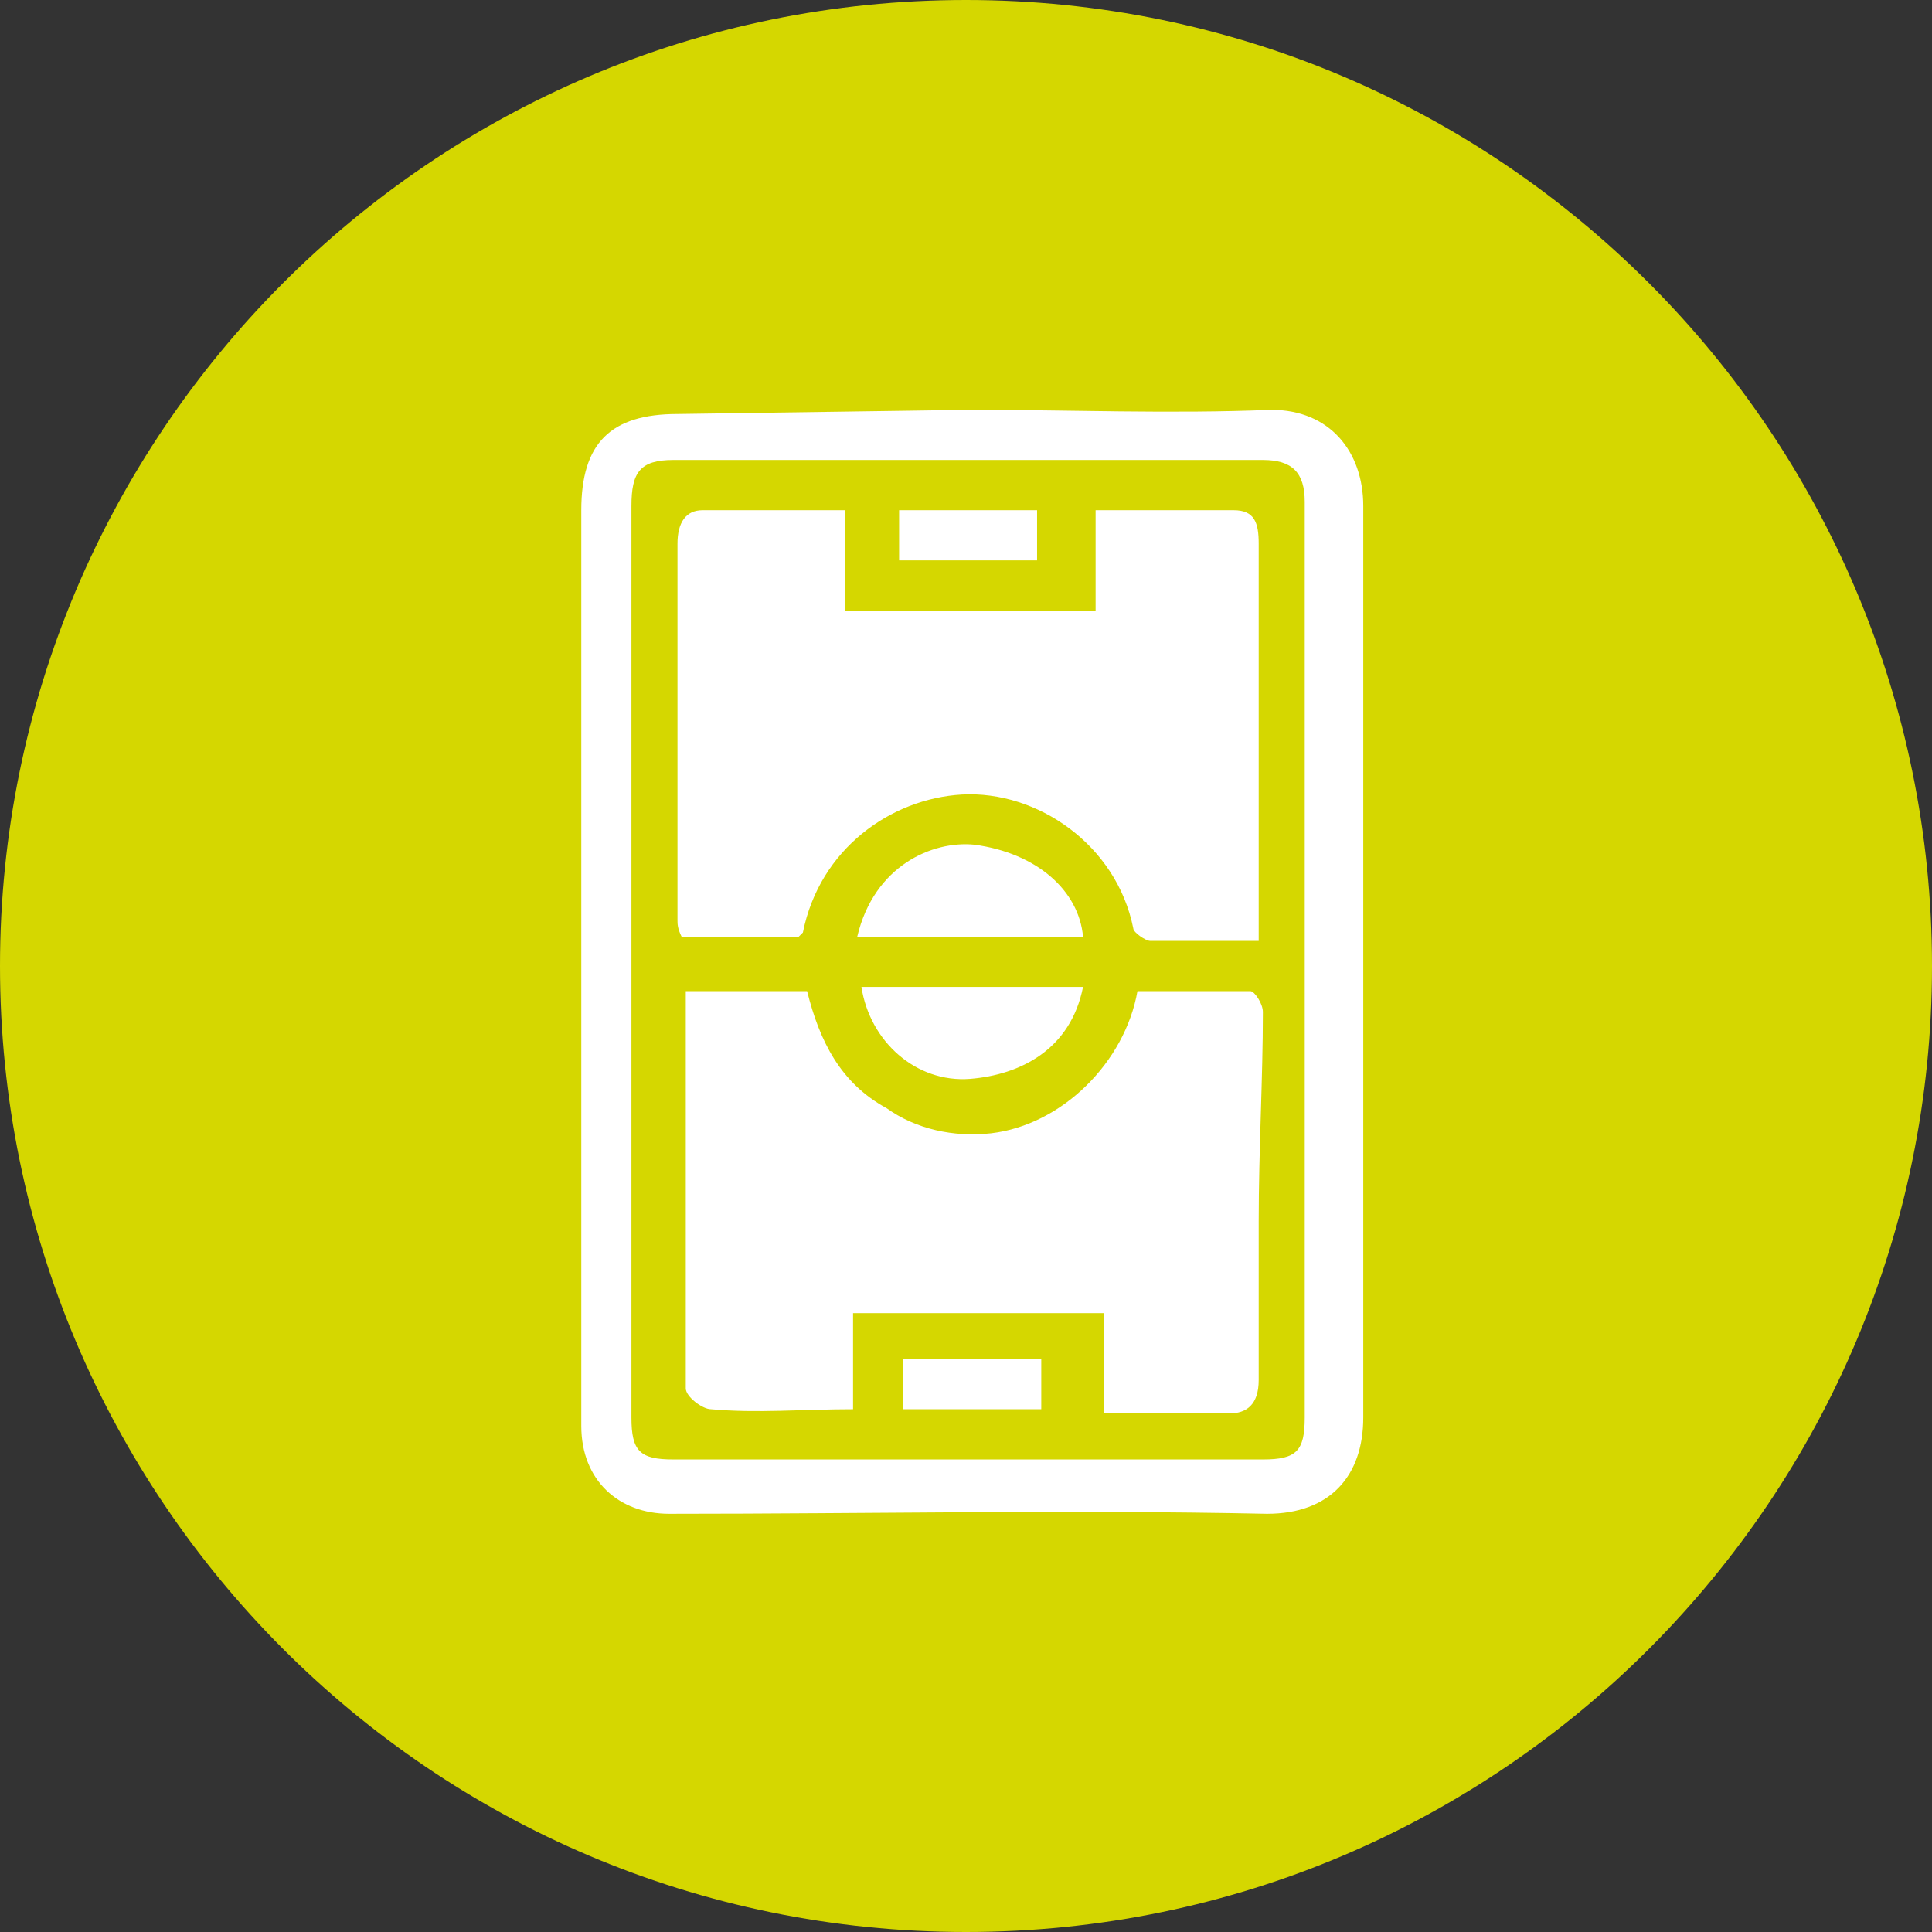
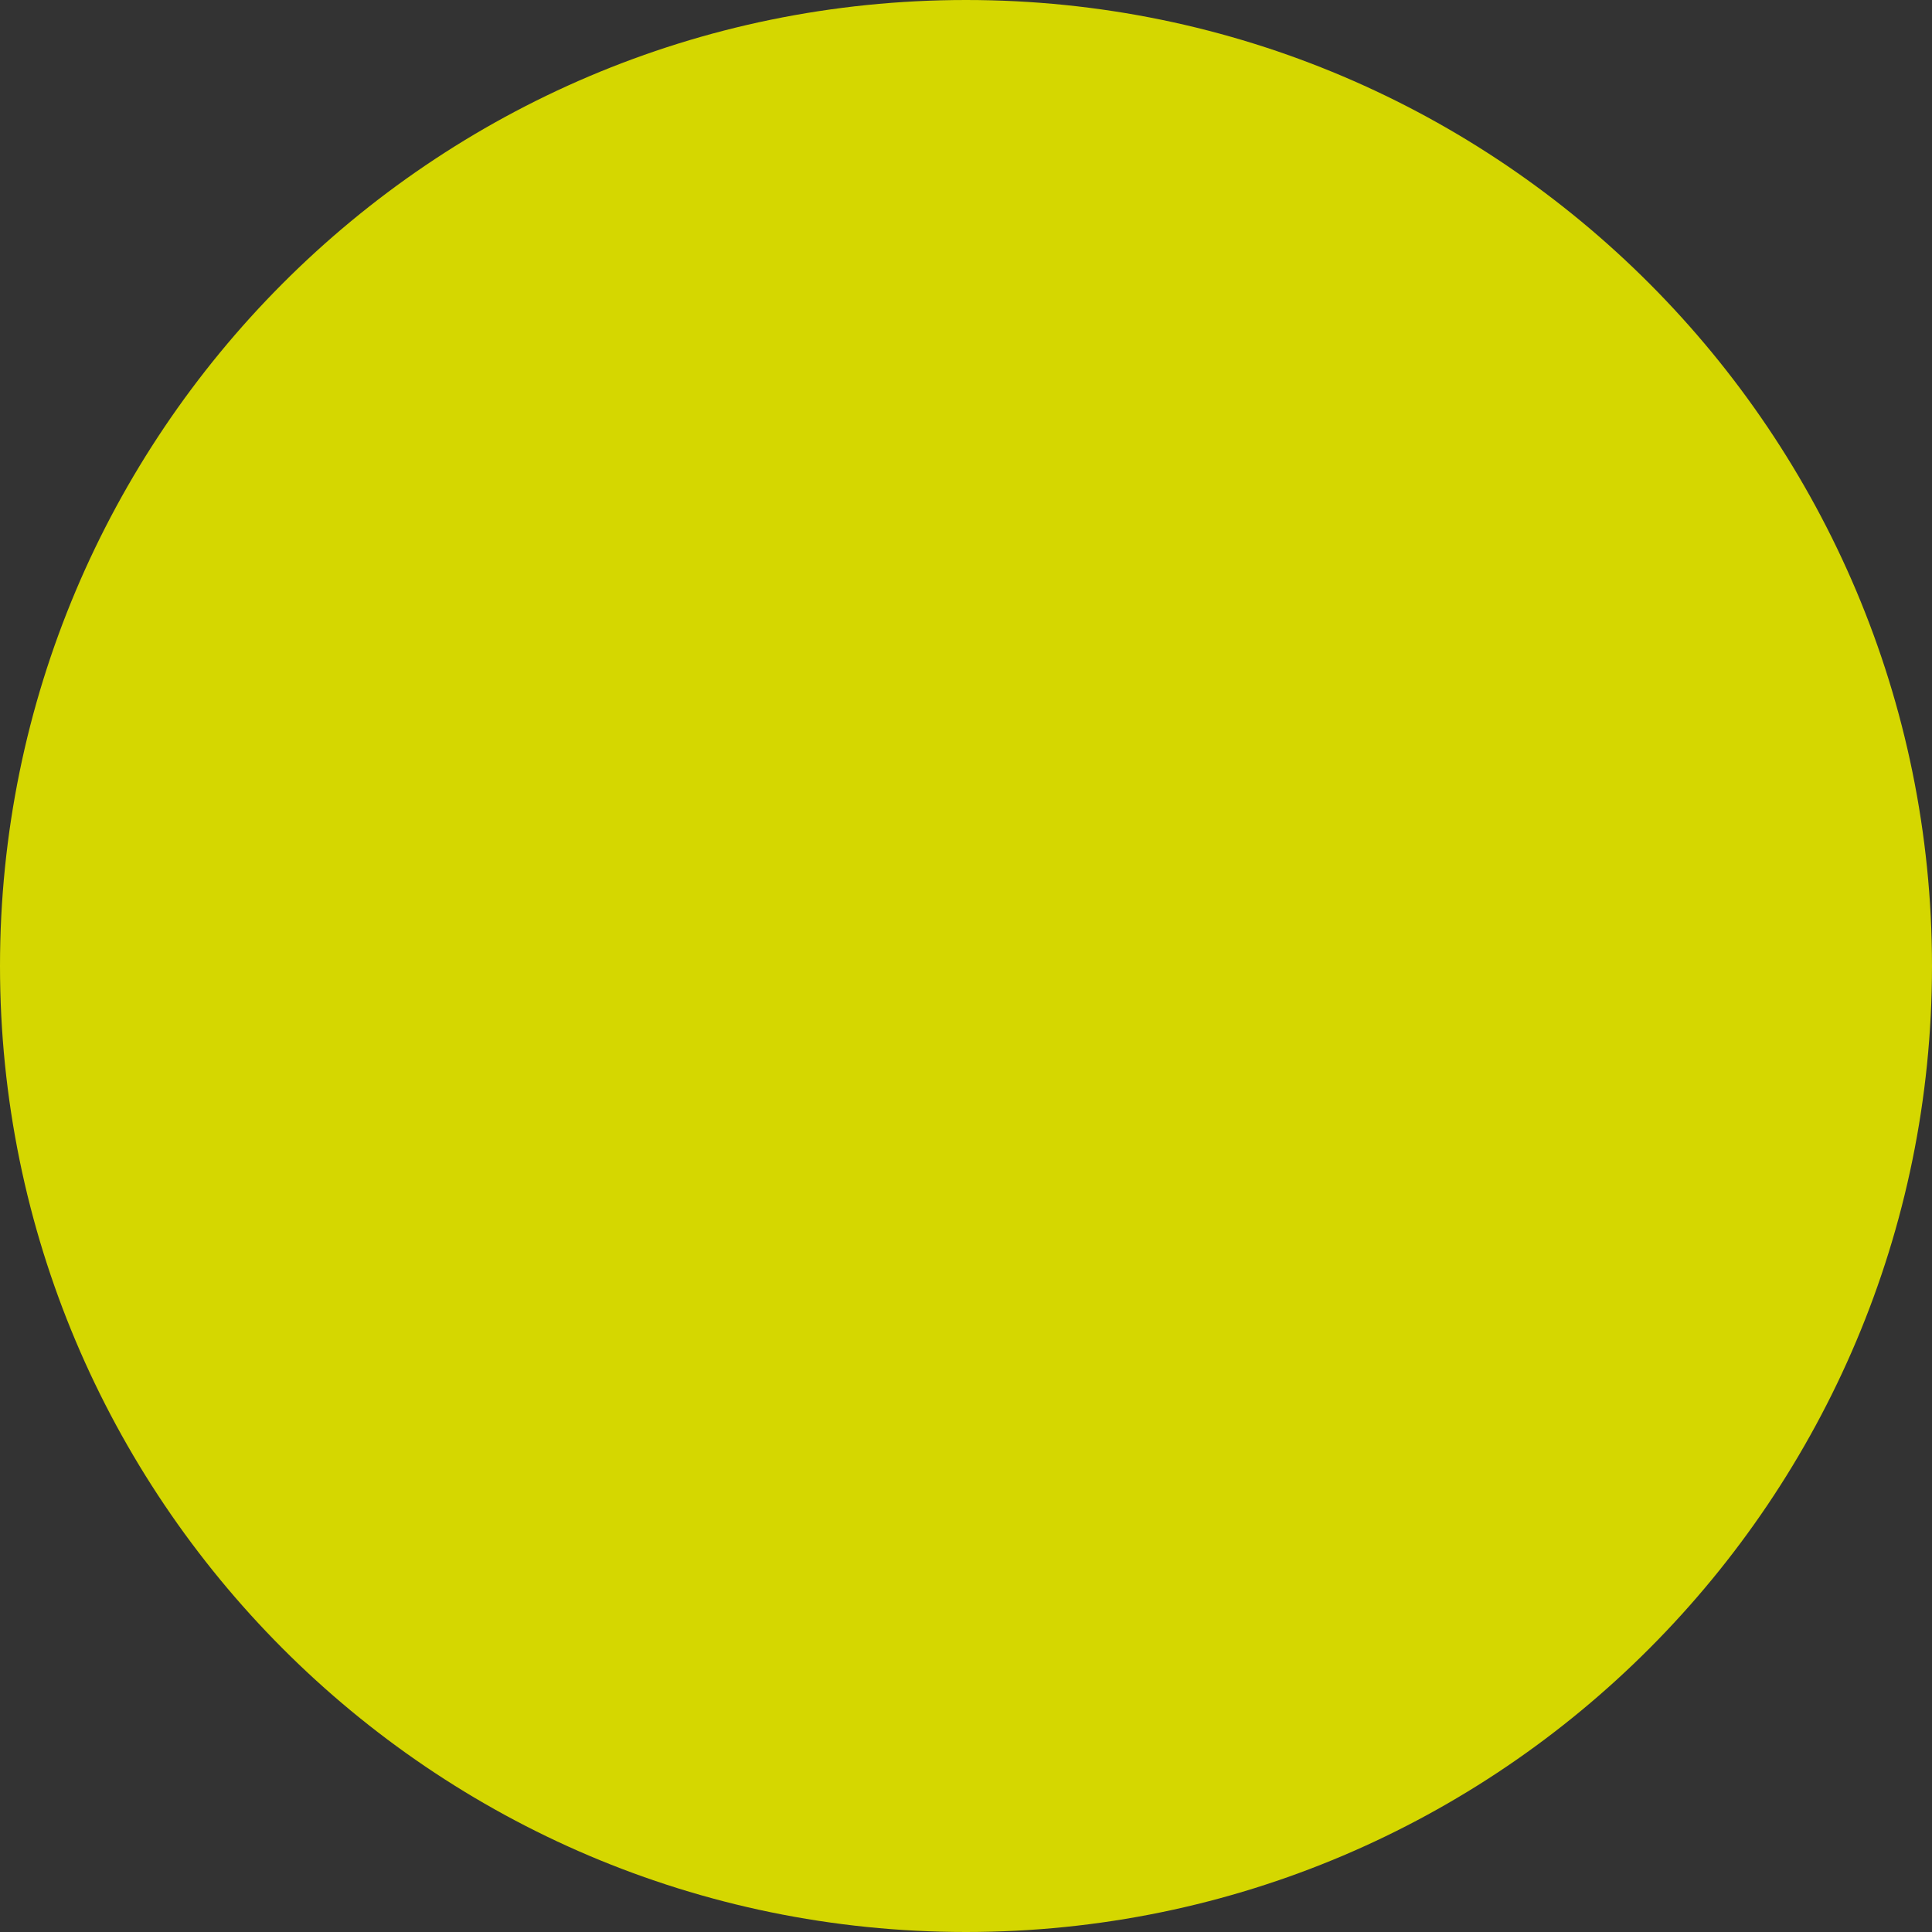
<svg xmlns="http://www.w3.org/2000/svg" width="24" height="24" viewBox="0 0 24 24" fill="none">
  <rect x="0" y="0" width="24" height="24" fill="#333333" stroke="none" />
  <path d="M12 24C18.649 24 24 18.597 24 12C24 5.403 18.649 0 12 0C5.351 0 0 5.403 0 12C0 18.597 5.351 24 12 24Z" fill="#D5D700" />
-   <path d="M12.052 5.091C13.299 5.091 14.545 5.143 15.792 5.091C16.519 5.091 16.935 5.61 16.935 6.286C16.935 7.636 16.935 8.987 16.935 10.338C16.935 12.779 16.935 15.169 16.935 17.61C16.935 18.338 16.519 18.805 15.74 18.805C13.247 18.753 10.805 18.805 8.312 18.805C7.688 18.805 7.221 18.39 7.221 17.714C7.221 15.428 7.221 13.195 7.221 10.909C7.221 9.351 7.221 7.844 7.221 6.338C7.221 5.506 7.584 5.143 8.416 5.143L12.052 5.091ZM7.844 11.896C7.844 13.818 7.844 15.688 7.844 17.61C7.844 18.026 7.948 18.13 8.364 18.13C10.805 18.13 13.247 18.13 15.688 18.13C16.104 18.13 16.208 18.026 16.208 17.61C16.208 13.818 16.208 10.026 16.208 6.234C16.208 5.87 16.052 5.714 15.688 5.714C13.247 5.714 10.805 5.714 8.364 5.714C7.948 5.714 7.844 5.87 7.844 6.286C7.844 8.156 7.844 10.026 7.844 11.896ZM15.636 10.493C15.636 9.247 15.636 8 15.636 6.753C15.636 6.493 15.584 6.338 15.325 6.338C14.753 6.338 14.182 6.338 13.61 6.338V7.584H10.493V6.338C9.87 6.338 9.299 6.338 8.727 6.338C8.519 6.338 8.416 6.493 8.416 6.753C8.416 8.312 8.416 9.87 8.416 11.428C8.416 11.48 8.416 11.532 8.467 11.636H9.922C9.974 11.584 9.974 11.584 9.974 11.584C10.182 10.545 11.065 9.922 11.948 9.87C12.883 9.818 13.87 10.493 14.078 11.532C14.078 11.584 14.234 11.688 14.286 11.688C14.753 11.688 15.169 11.688 15.636 11.688C15.636 11.221 15.636 10.857 15.636 10.493ZM15.273 17.558C15.48 17.558 15.636 17.454 15.636 17.143C15.636 16.467 15.636 15.844 15.636 15.169C15.636 14.286 15.688 13.402 15.688 12.571C15.688 12.467 15.584 12.312 15.532 12.312C15.065 12.312 14.597 12.312 14.13 12.312C13.974 13.195 13.195 13.974 12.312 14.078C11.844 14.13 11.377 14.026 11.013 13.766C10.441 13.454 10.182 12.935 10.026 12.312H8.519C8.519 13.974 8.519 15.636 8.519 17.247C8.519 17.351 8.727 17.506 8.831 17.506C9.403 17.558 9.974 17.506 10.597 17.506V16.312H13.714V17.558C14.182 17.558 14.753 17.558 15.273 17.558ZM13.454 11.636C13.402 11.065 12.883 10.597 12.104 10.493C11.584 10.441 10.857 10.753 10.649 11.636H13.454ZM12.052 13.402C12.675 13.351 13.299 13.039 13.454 12.26H10.701C10.805 12.935 11.377 13.454 12.052 13.402ZM11.169 6.961H12.883V6.338H11.169V6.961ZM12.935 16.883H11.221V17.506H12.935V16.883Z" fill="white" />
</svg>